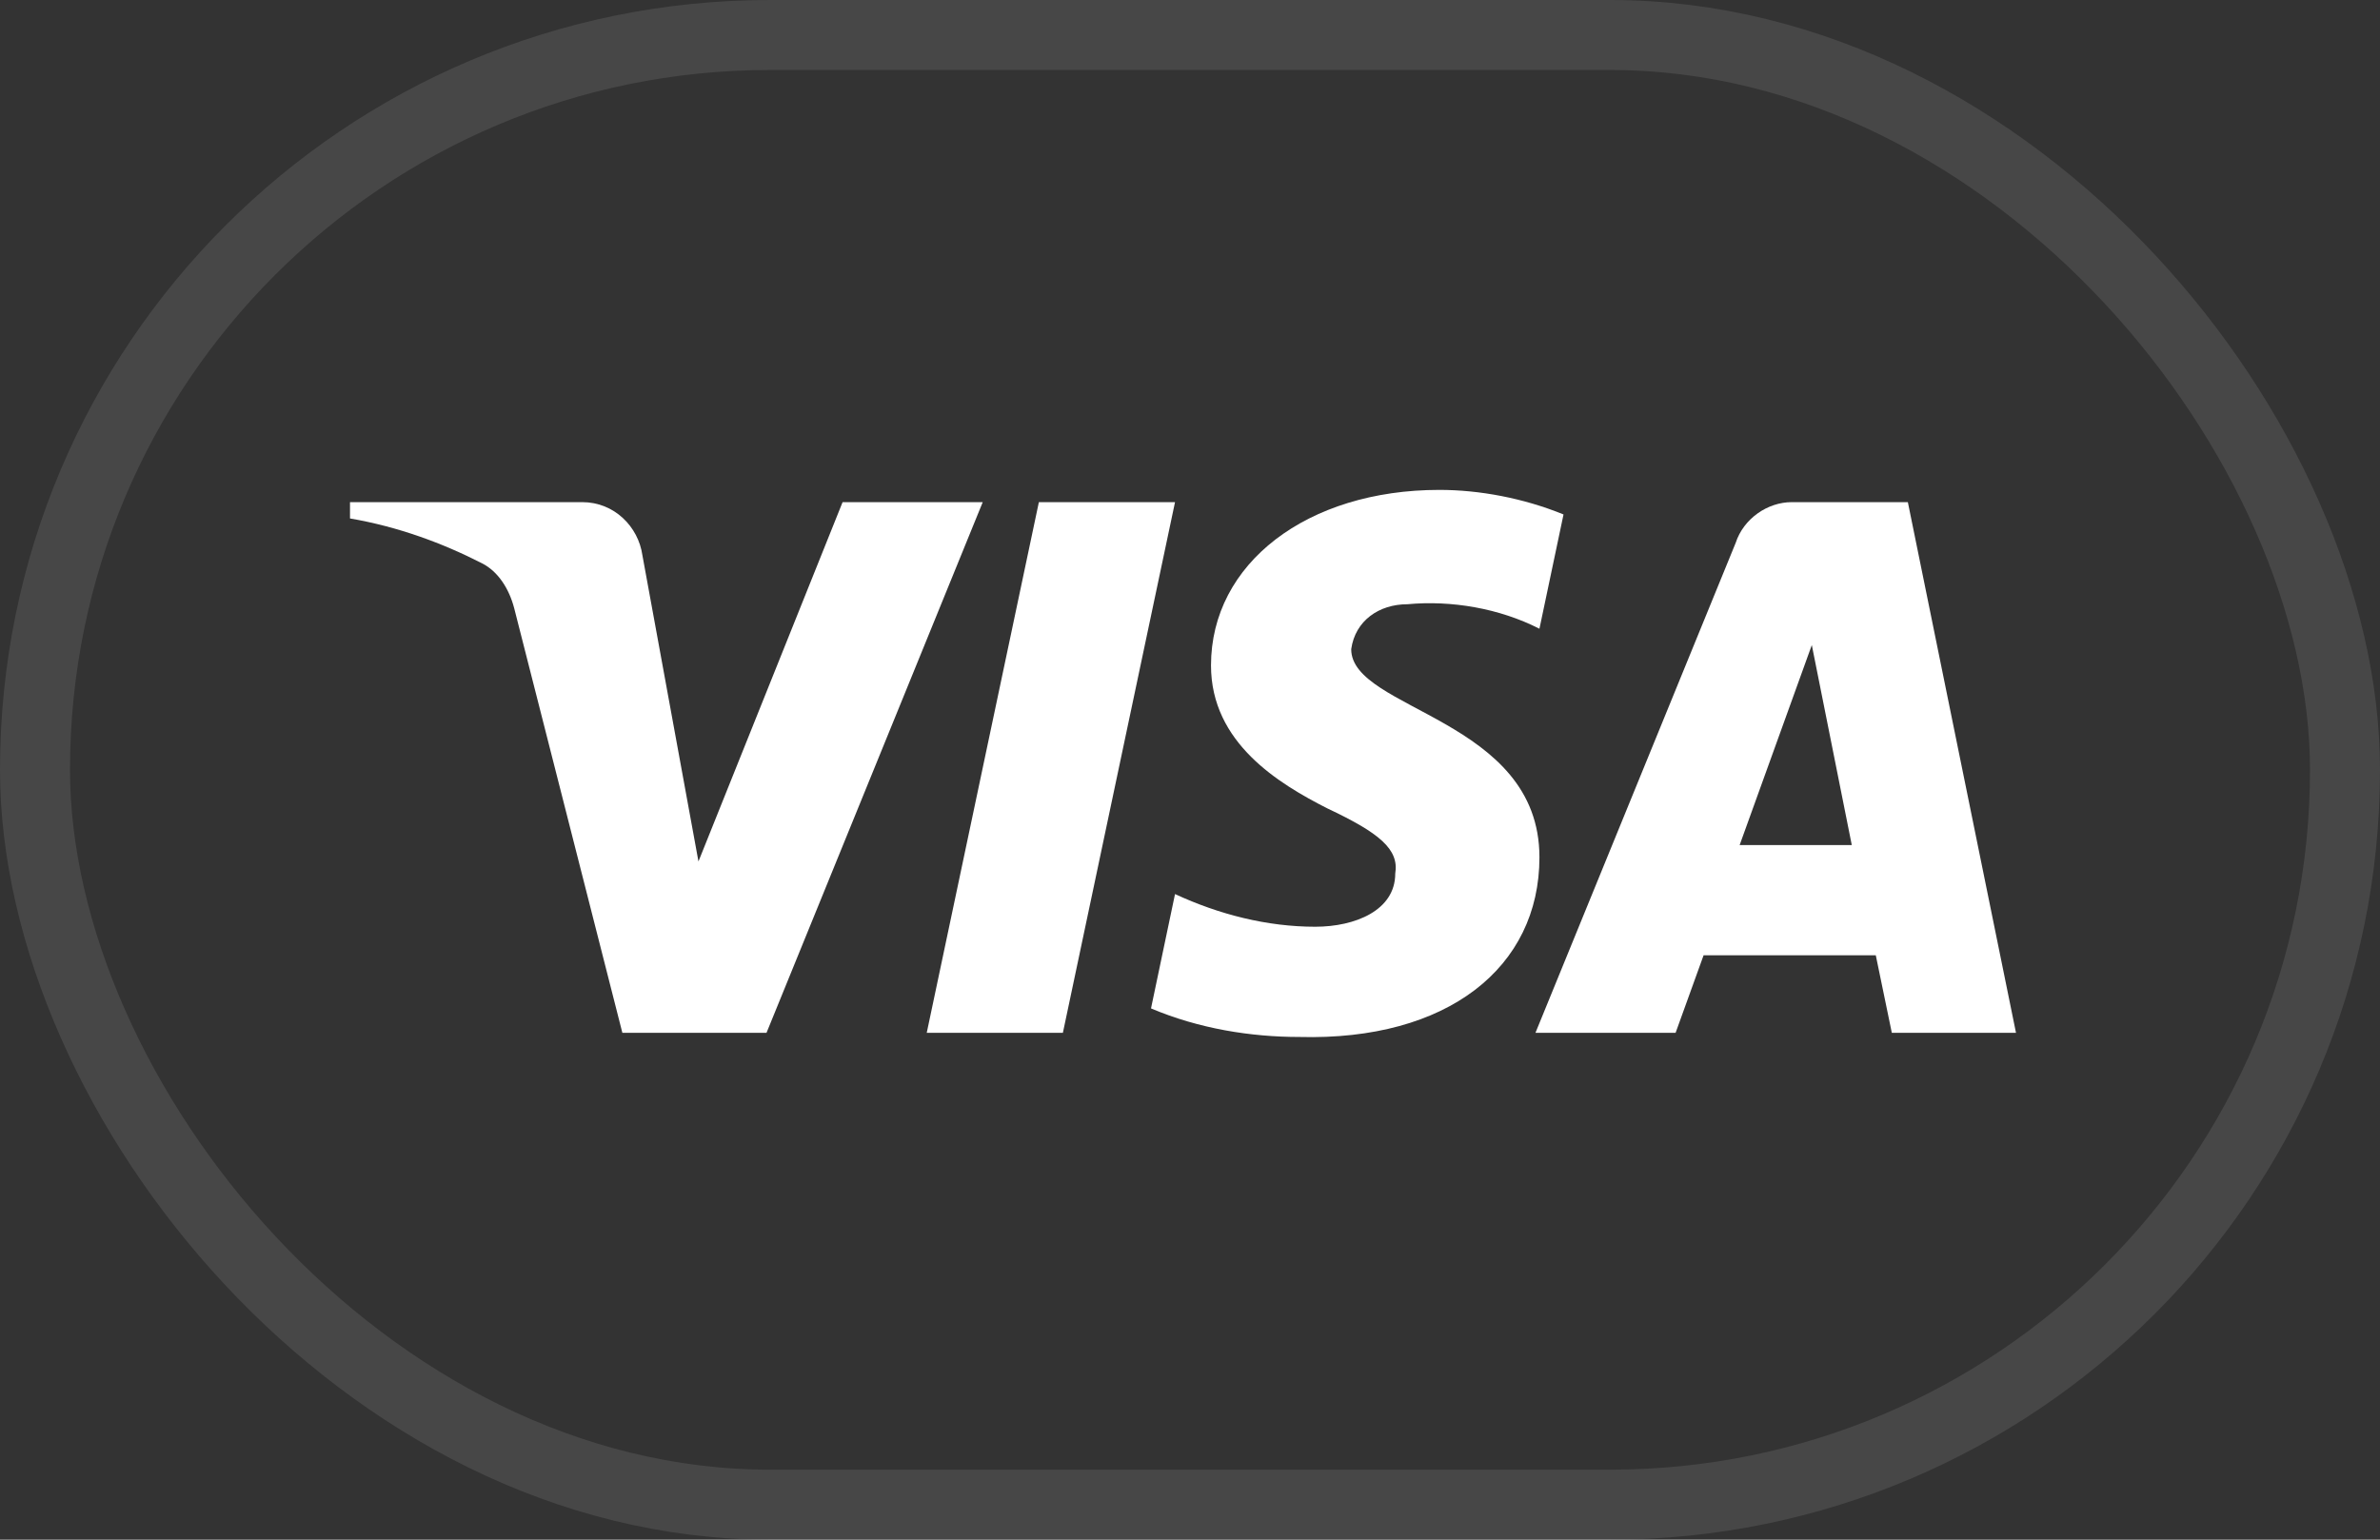
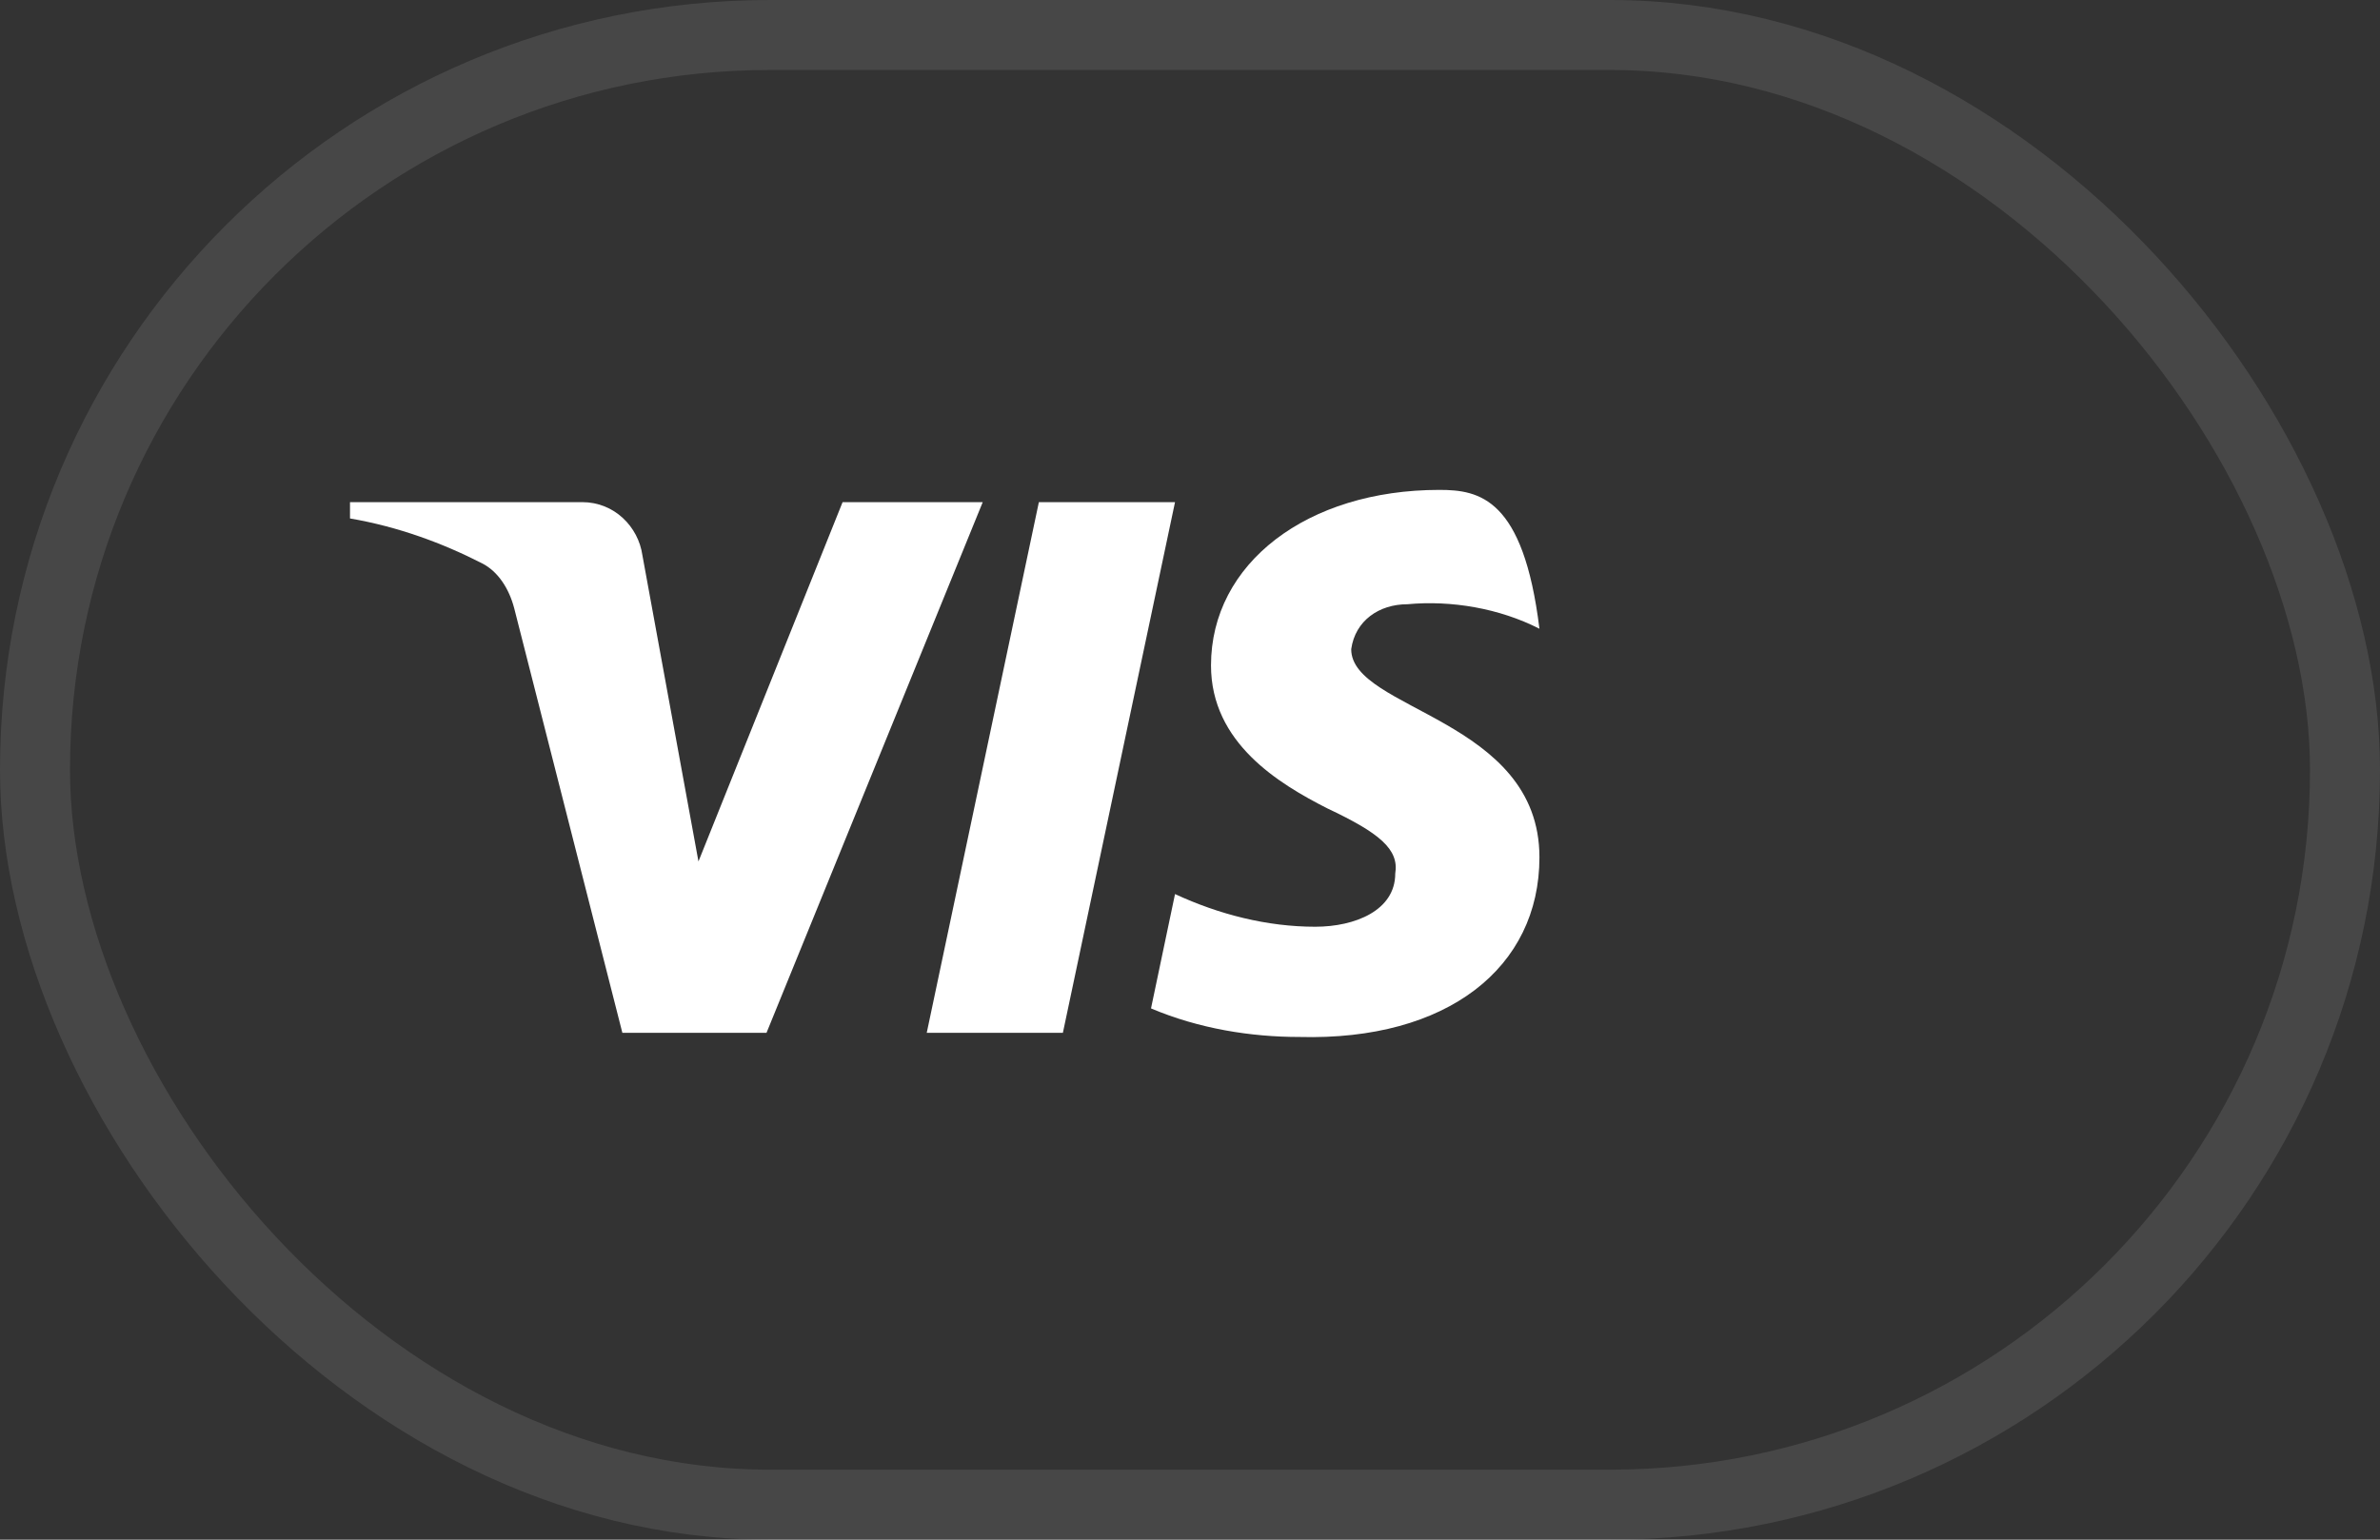
<svg xmlns="http://www.w3.org/2000/svg" width="34" height="22" viewBox="0 0 34 22" fill="none">
  <rect x="0" y="0" width="34" height="22" fill="#333333" stroke="none" />
  <rect x="0.5" y="0.5" width="33" height="21" rx="10.5" stroke="white" stroke-opacity="0.1" />
  <path fill-rule="evenodd" clip-rule="evenodd" d="M10.95 14.758H8.891L7.346 8.692C7.273 8.413 7.117 8.167 6.888 8.05C6.317 7.758 5.687 7.526 5 7.408V7.175H8.318C8.776 7.175 9.119 7.526 9.177 7.933L9.978 12.309L12.037 7.175H14.039L10.95 14.758Z" fill="white" />
  <path fill-rule="evenodd" clip-rule="evenodd" d="M15.184 14.758H13.239L14.841 7.175H16.786L15.184 14.758Z" fill="white" />
-   <path fill-rule="evenodd" clip-rule="evenodd" d="M19.303 9.276C19.36 8.867 19.703 8.634 20.104 8.634C20.734 8.575 21.42 8.692 21.992 8.984L22.336 7.351C21.763 7.117 21.134 7 20.562 7C18.674 7 17.3 8.05 17.3 9.508C17.3 10.617 18.273 11.2 18.96 11.55C19.703 11.9 19.99 12.134 19.932 12.483C19.932 13.008 19.36 13.242 18.789 13.242C18.102 13.242 17.415 13.067 16.786 12.775L16.443 14.409C17.13 14.7 17.873 14.817 18.56 14.817C20.677 14.874 21.992 13.825 21.992 12.25C21.992 10.267 19.303 10.15 19.303 9.276V9.276Z" fill="white" />
-   <path fill-rule="evenodd" clip-rule="evenodd" d="M27.255 7.175L28.8 14.758H27.026L26.797 13.65H24.337L23.937 14.758H21.935L24.795 7.758C24.909 7.408 25.253 7.175 25.596 7.175H27.255ZM26.454 12.075L25.883 9.217L24.852 12.075H26.454Z" fill="white" />
+   <path fill-rule="evenodd" clip-rule="evenodd" d="M19.303 9.276C19.36 8.867 19.703 8.634 20.104 8.634C20.734 8.575 21.42 8.692 21.992 8.984C21.763 7.117 21.134 7 20.562 7C18.674 7 17.3 8.05 17.3 9.508C17.3 10.617 18.273 11.2 18.96 11.55C19.703 11.9 19.99 12.134 19.932 12.483C19.932 13.008 19.36 13.242 18.789 13.242C18.102 13.242 17.415 13.067 16.786 12.775L16.443 14.409C17.13 14.7 17.873 14.817 18.56 14.817C20.677 14.874 21.992 13.825 21.992 12.25C21.992 10.267 19.303 10.15 19.303 9.276V9.276Z" fill="white" />
</svg>